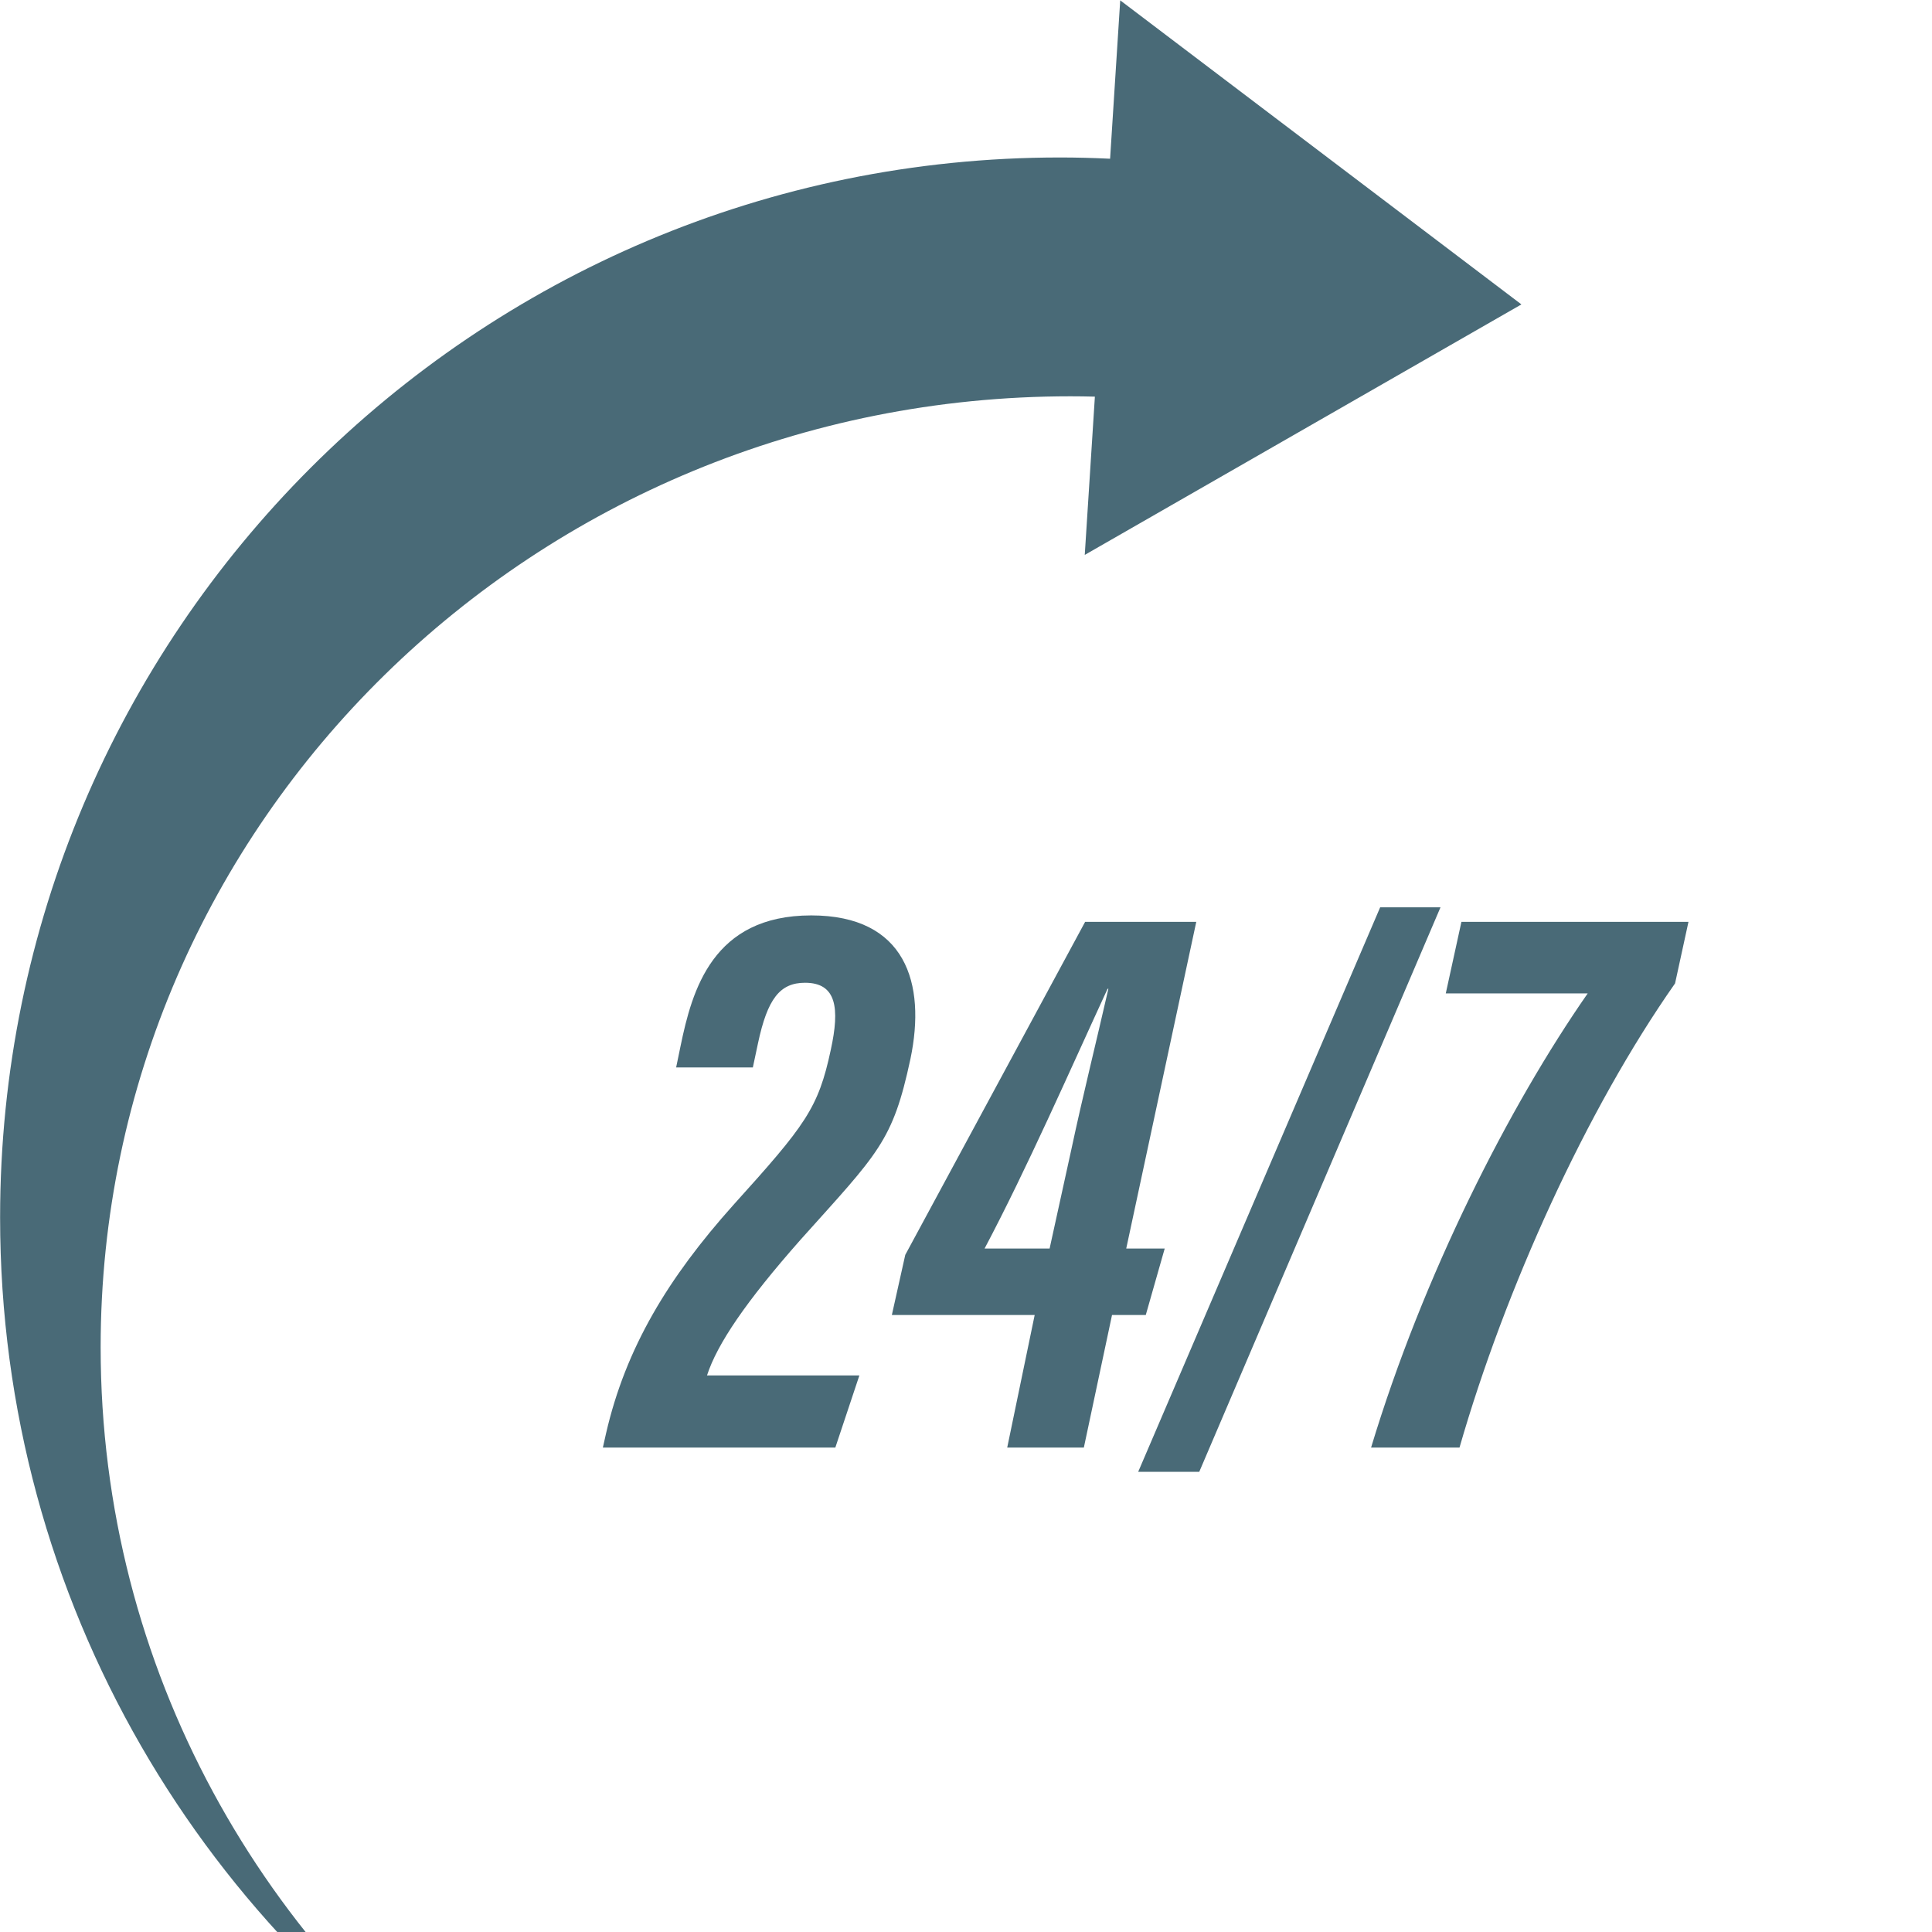
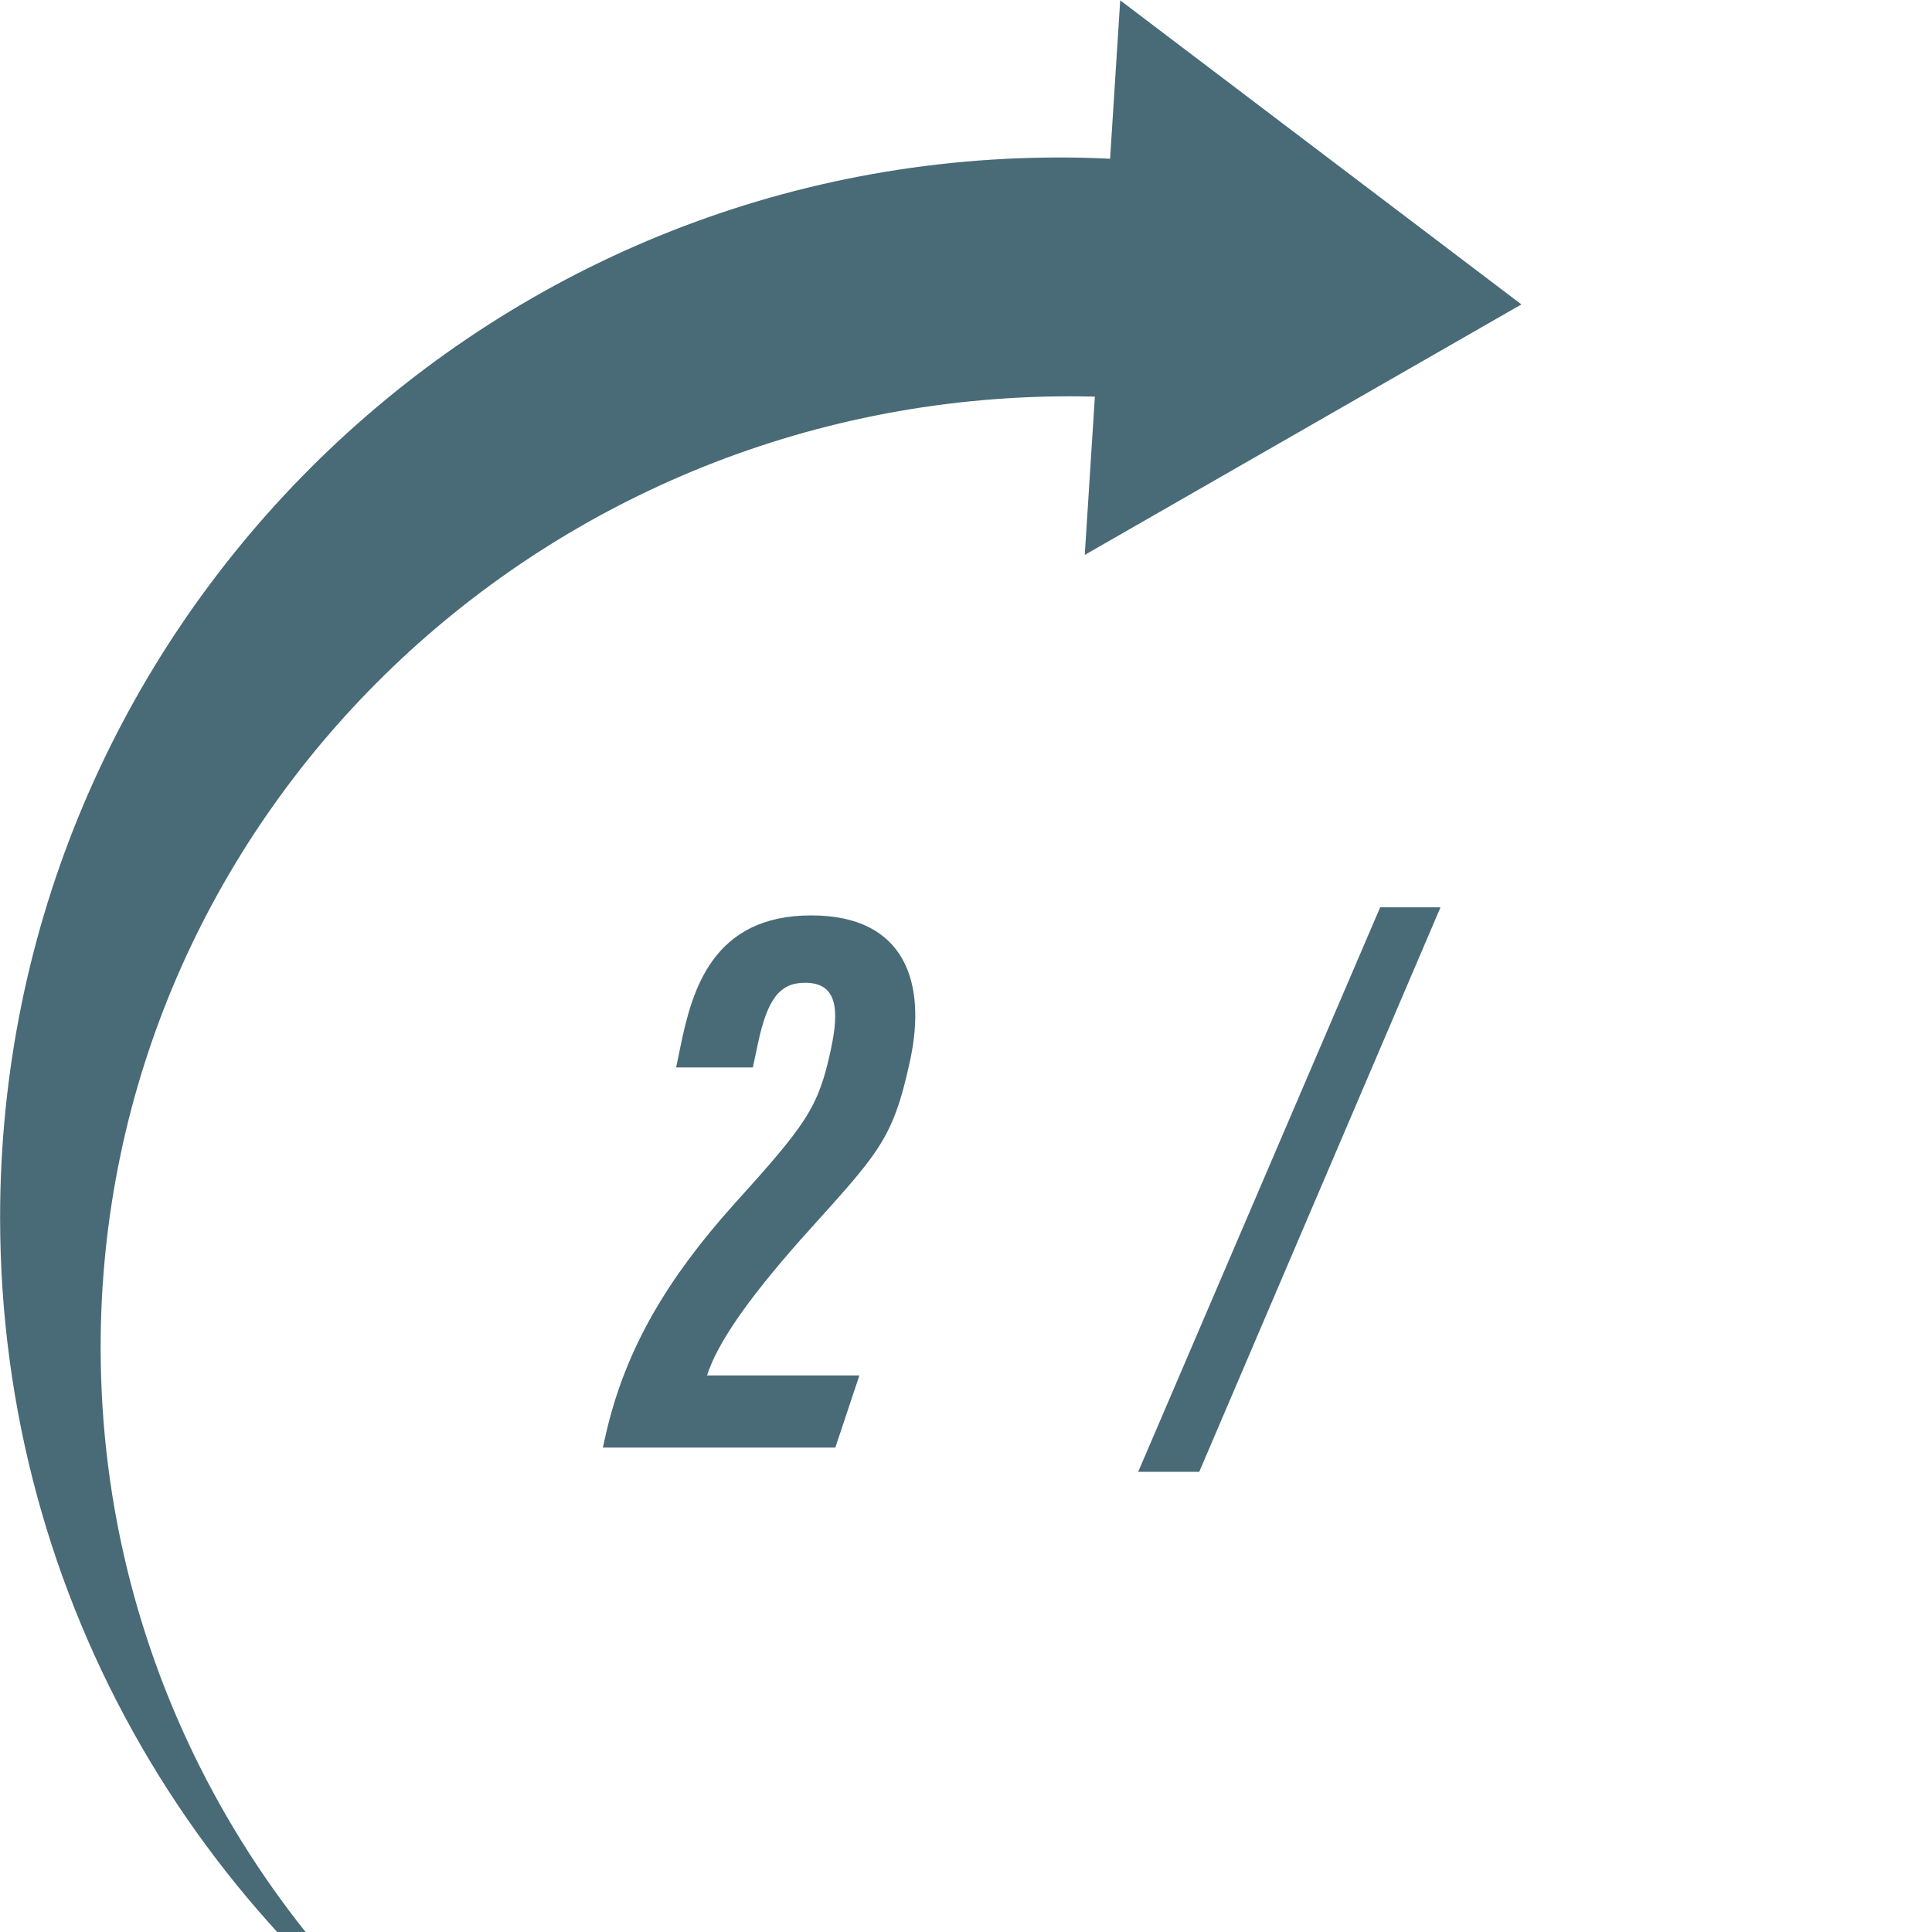
<svg xmlns="http://www.w3.org/2000/svg" width="500" zoomAndPan="magnify" viewBox="0 0 375 375" height="500" preserveAspectRatio="xMidYMid meet" version="1.0">
  <defs>
    <clipPath id="4c7e448e17">
      <path d="M 266 178 L 327.75 178 L 327.75 281 L 266 281 Z M 266 178 " clip-rule="nonzero" />
    </clipPath>
  </defs>
  <path fill="#496a77" d="M 155.32 240.703 C 170.539 223.723 173.27 221.637 176.723 205.5 C 179.785 190.848 175.812 177.68 157.461 177.68 C 138.316 177.68 134.332 192.168 132.082 203.109 L 131.238 207.188 L 146.129 207.188 L 147.129 202.484 C 148.969 193.844 151.391 190.754 156.262 190.754 C 162.375 190.754 163.023 195.668 161.258 203.762 C 158.828 215.148 156.355 218.367 142.34 233.891 C 129.699 248.016 121.449 261.613 117.625 278.258 L 117.016 280.973 L 162.137 280.973 L 166.805 266.969 L 137.23 266.969 C 139.199 260.859 144.82 252.594 155.32 240.703 " fill-opacity="1" fill-rule="nonzero" />
-   <path fill="#496a77" d="M 207.973 222.992 L 203.73 242.336 L 191.109 242.336 C 199.355 226.75 207.652 207.805 214.98 191.922 L 215.137 191.922 C 212.836 202.02 210.152 212.781 207.973 222.992 Z M 226.07 242.336 L 218.602 242.336 L 232.195 178.934 L 210.621 178.934 L 175.711 243.57 L 173.109 255.238 L 200.832 255.238 L 195.5 280.973 L 210.375 280.973 L 215.844 255.238 L 222.395 255.238 L 226.07 242.336 " fill-opacity="1" fill-rule="nonzero" />
  <path fill="#496a77" d="M 267.891 176.105 L 220.922 285.68 L 232.773 285.68 L 279.602 176.105 L 267.891 176.105 " fill-opacity="1" fill-rule="nonzero" />
  <g clip-path="url(#4c7e448e17)">
-     <path fill="#496a77" d="M 283.66 178.934 L 280.625 192.82 L 308.172 192.82 C 292.902 214.742 276.215 247.566 266.125 280.973 L 283.289 280.973 C 292.148 250.176 307.867 215.484 325.129 190.875 L 327.73 178.934 L 283.66 178.934 " fill-opacity="1" fill-rule="nonzero" />
-   </g>
+     </g>
  <path fill="#496a77" d="M 19.535 261.512 C 19.535 159.562 103.816 76.922 207.785 76.922 C 209.367 76.922 210.941 76.945 212.516 76.988 L 210.551 107.707 L 295.305 59.086 L 217.434 0.066 L 215.469 30.809 C 212.246 30.656 209.012 30.566 205.754 30.566 C 92.129 30.566 0.02 122.68 0.02 236.305 C 0.02 310.996 39.828 376.387 99.379 412.434 C 51.082 379.016 19.535 323.879 19.535 261.512 " fill-opacity="1" fill-rule="nonzero" />
</svg>